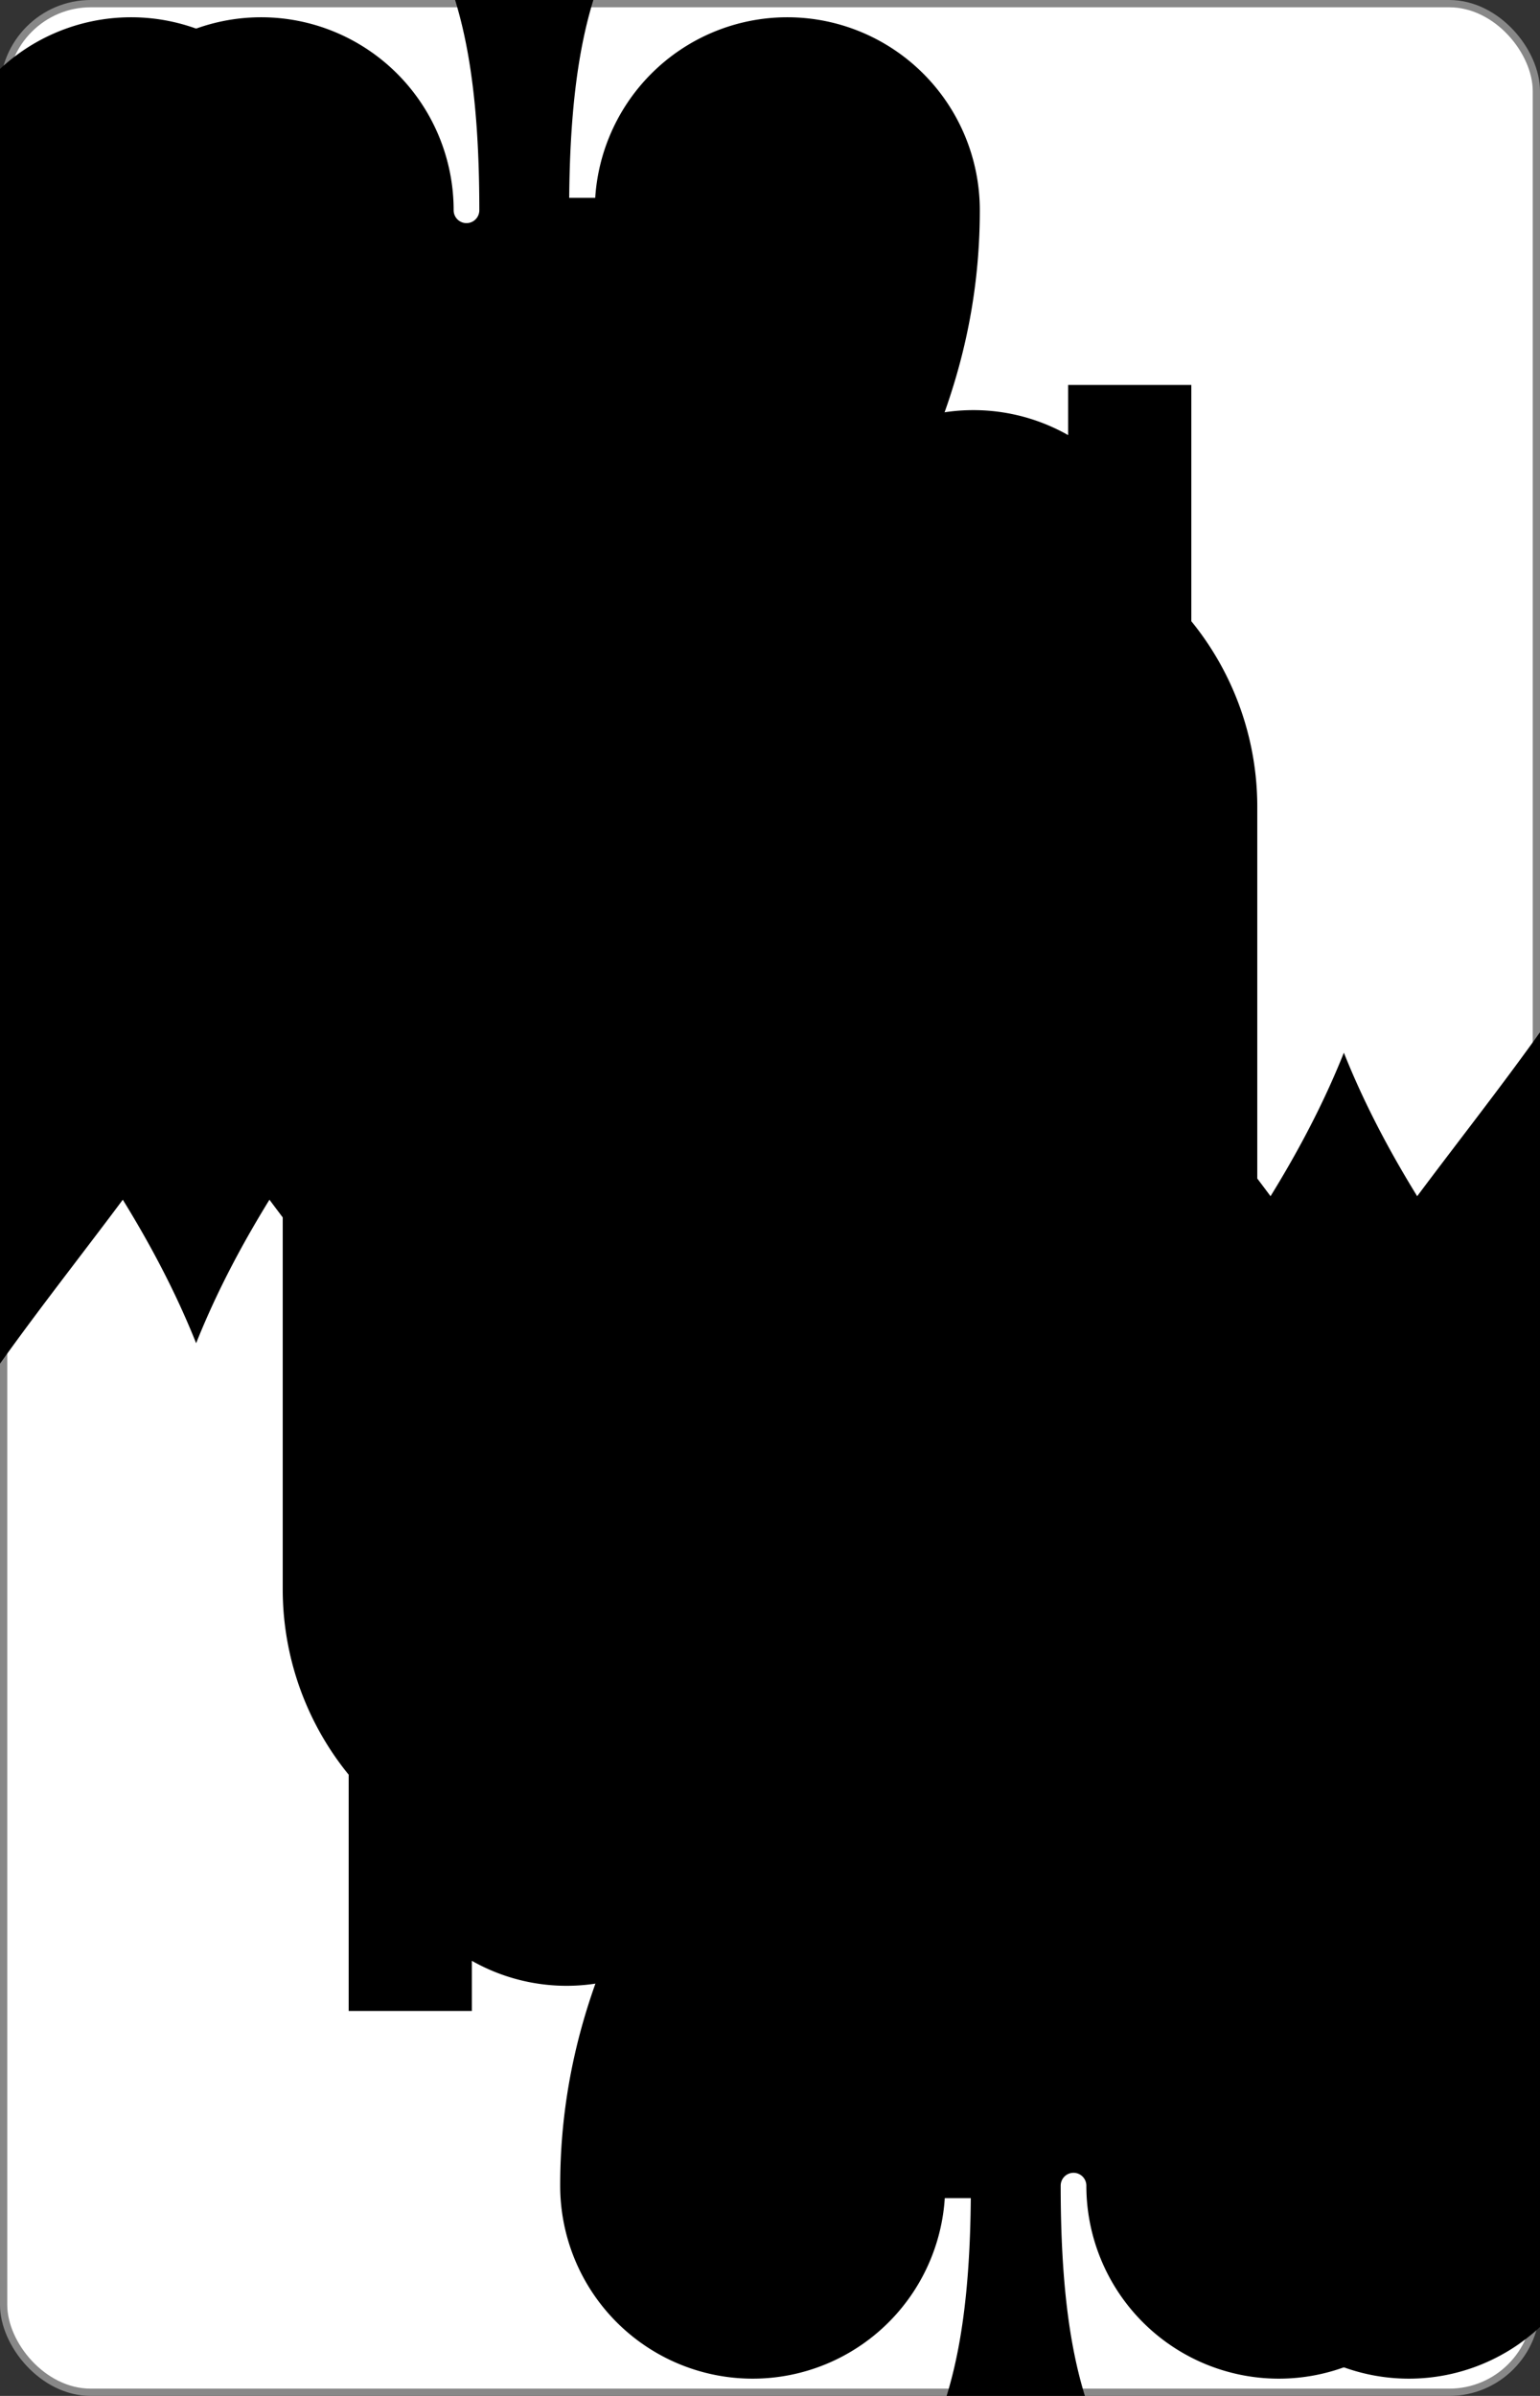
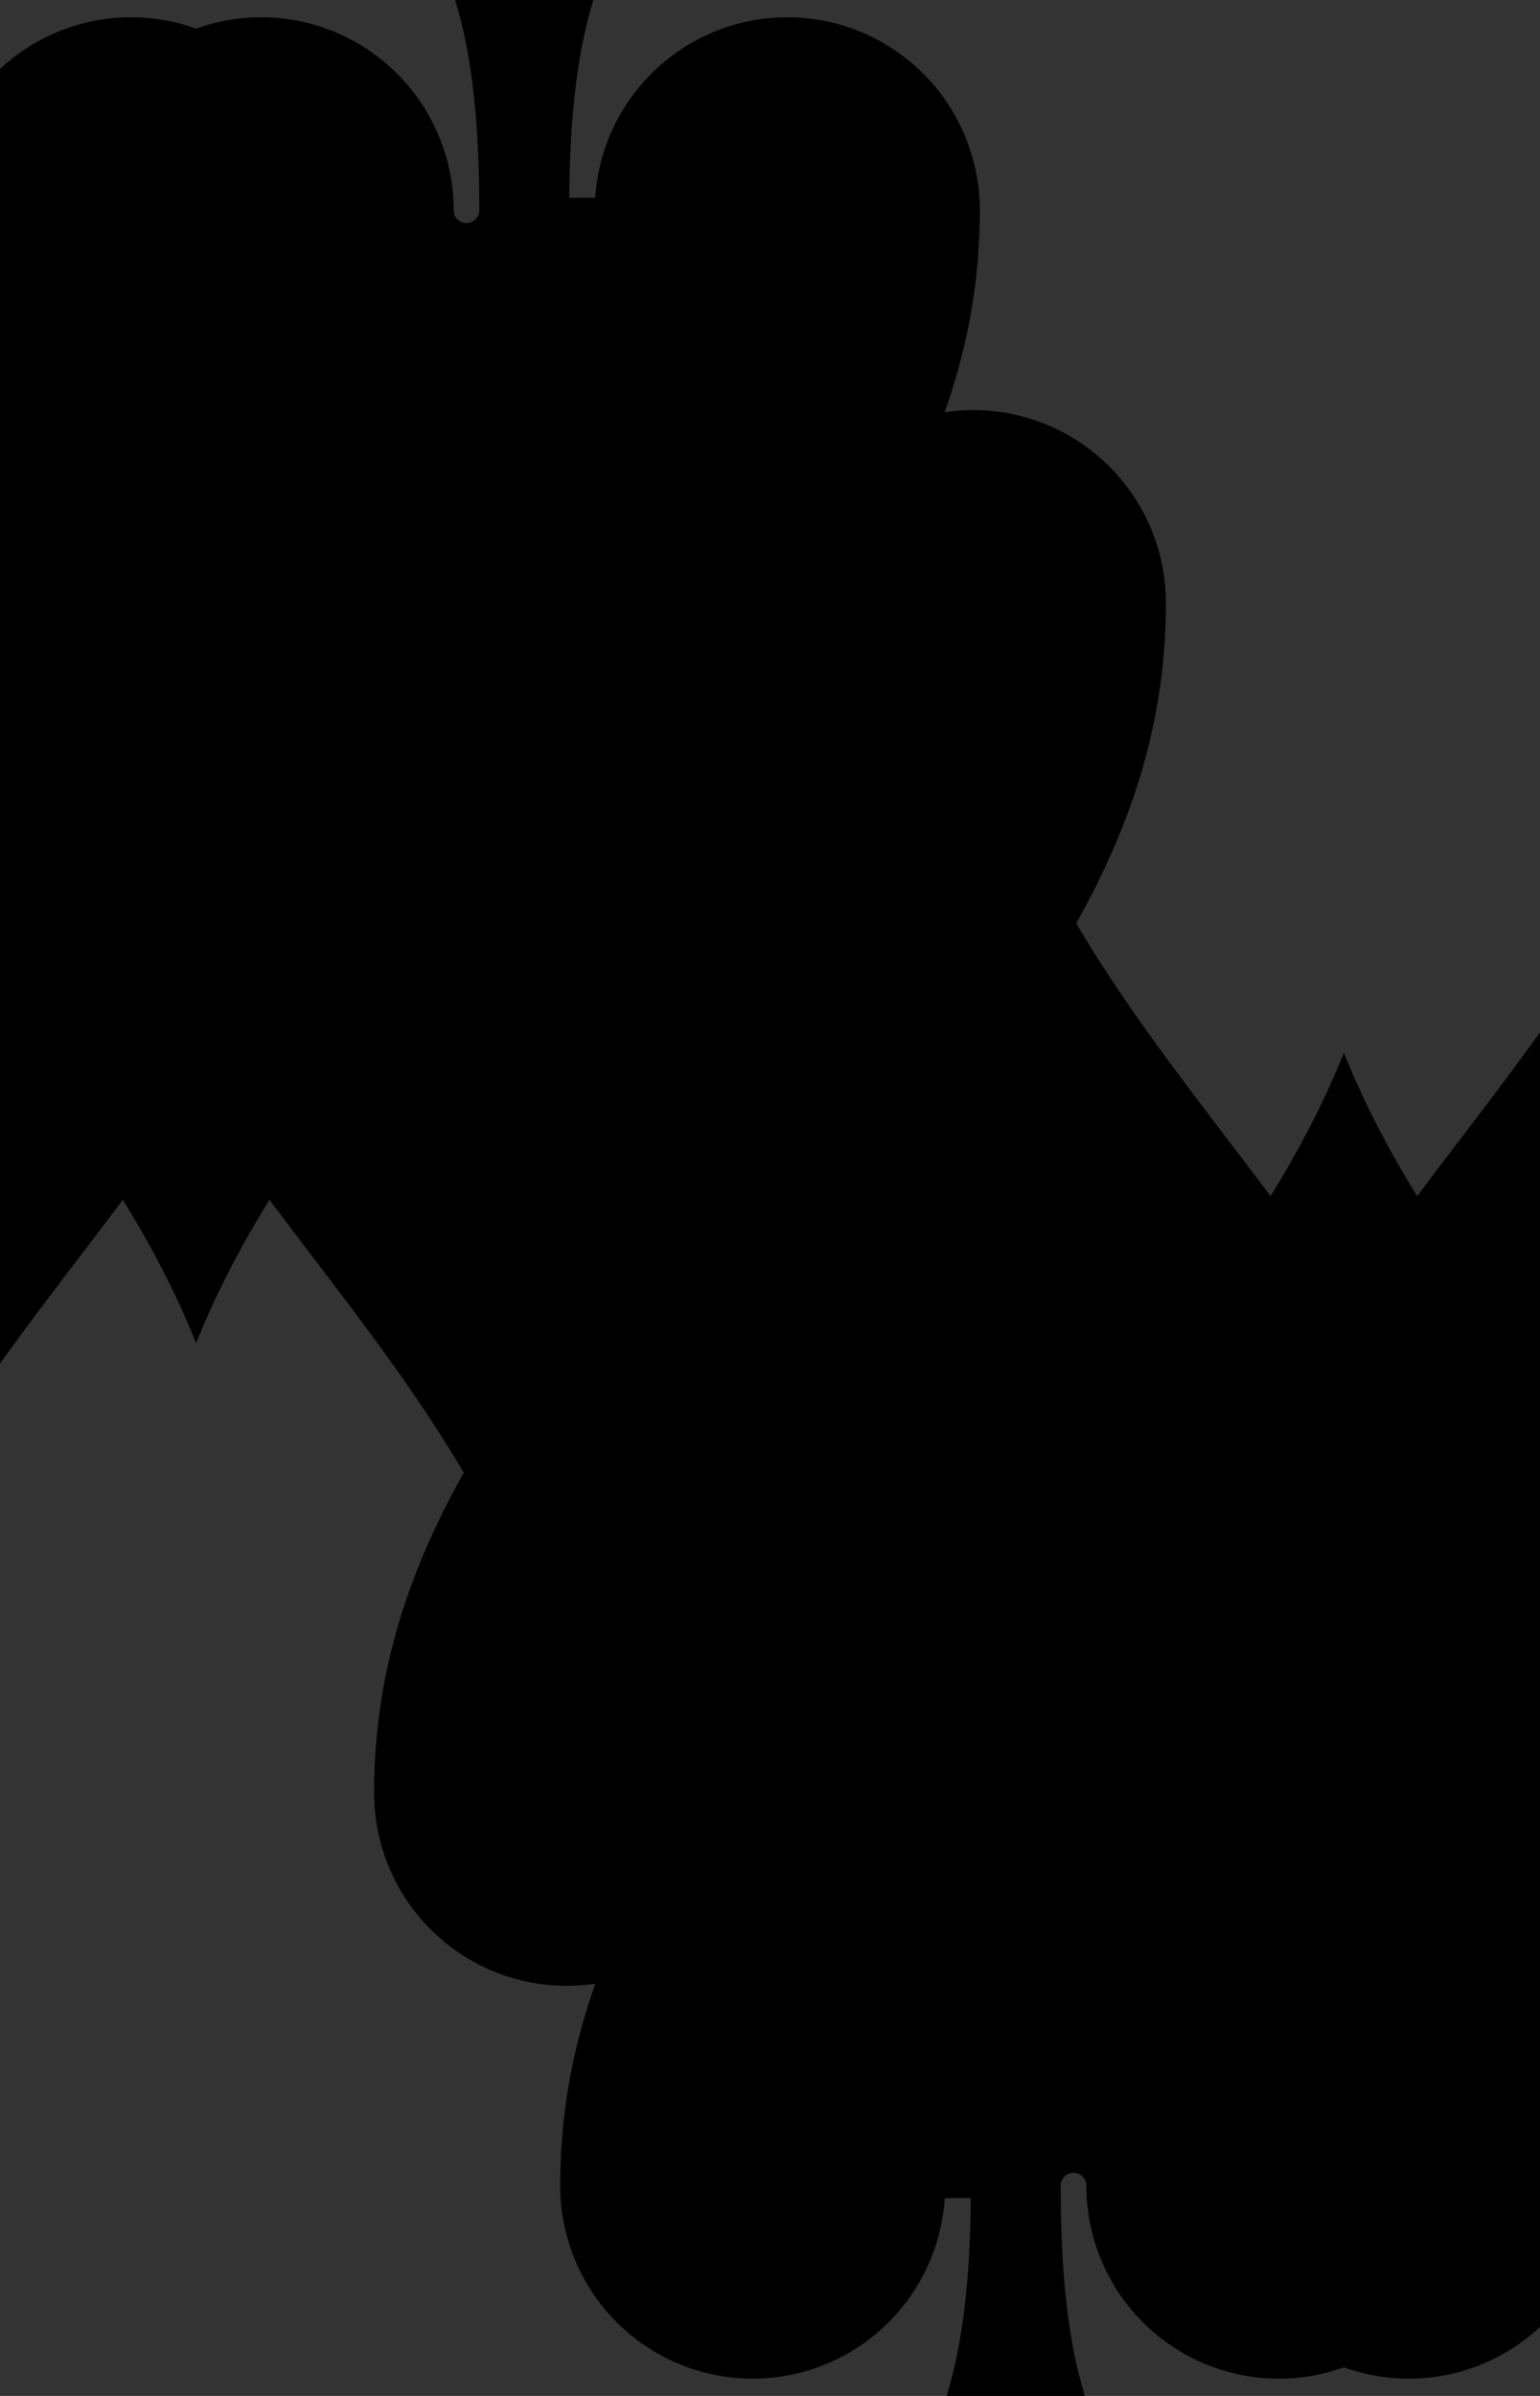
<svg xmlns="http://www.w3.org/2000/svg" xmlns:xlink="http://www.w3.org/1999/xlink" class="card" face="TS" height="3.5in" preserveAspectRatio="none" viewBox="-106 -164.5 212 329" width="2.25in">
  <rect x="-106" y="-164.5" width="212" height="329" fill="#333333" stroke="none" />
  <symbol id="SST" viewBox="-600 -600 1200 1200" preserveAspectRatio="xMinYMid">
-     <path d="M0 -500C100 -250 355 -100 355 185A150 150 0 0 1 55 185A10 10 0 0 0 35 185C35 385 85 400 130 500L-130 500C-85 400 -35 385 -35 185A10 10 0 0 0 -55 185A150 150 0 0 1 -355 185C-355 -100 -100 -250 0 -500Z" fill="black" />
+     <path d="M0 -500C100 -250 355 -100 355 185A150 150 0 0 1 55 185A10 10 0 0 0 35 185C35 385 85 400 130 500L-130 500C-85 400 -35 385 -35 185A10 10 0 0 0 -55 185A150 150 0 0 1 -355 185C-355 -100 -100 -250 0 -500" fill="black" />
  </symbol>
  <symbol id="VST" viewBox="-500 -500 1000 1000" preserveAspectRatio="xMinYMid">
-     <path d="M-260 430L-260 -430M-50 0L-50 -310A150 150 0 0 1 250 -310L250 310A150 150 0 0 1 -50 310Z" stroke="black" stroke-width="80" stroke-linecap="square" stroke-miterlimit="1.5" fill="none" />
-   </symbol>
-   <rect width="211" height="328" x="-105.5" y="-164" rx="12" ry="12" fill="white" stroke="#888888" />
+     </symbol>
  <use xlink:href="#VST" height="32" x="-100.4" y="-152.5" />
  <use xlink:href="#VST" height="32" x="68.4" y="-152.5" />
  <use xlink:href="#SST" height="26.769" x="-97.784" y="-115.5" />
  <use xlink:href="#SST" height="26.769" x="71.016" y="-115.5" />
  <use xlink:href="#SST" height="54" x="-72.167" y="-130.667" />
  <use xlink:href="#SST" height="54" x="18.167" y="-130.667" />
  <use xlink:href="#SST" height="54" x="-72.167" y="-61.555" />
  <use xlink:href="#SST" height="54" x="18.167" y="-61.555" />
  <use xlink:href="#SST" height="54" x="-27" y="-96.111" />
  <g transform="rotate(180)">
    <use xlink:href="#VST" height="32" x="-100.4" y="-152.5" />
    <use xlink:href="#VST" height="32" x="68.4" y="-152.5" />
    <use xlink:href="#SST" height="26.769" x="-97.784" y="-115.5" />
    <use xlink:href="#SST" height="26.769" x="71.016" y="-115.5" />
    <use xlink:href="#SST" height="54" x="-72.167" y="-130.667" />
    <use xlink:href="#SST" height="54" x="18.167" y="-130.667" />
    <use xlink:href="#SST" height="54" x="-72.167" y="-61.555" />
    <use xlink:href="#SST" height="54" x="18.167" y="-61.555" />
    <use xlink:href="#SST" height="54" x="-27" y="-96.111" />
  </g>
</svg>